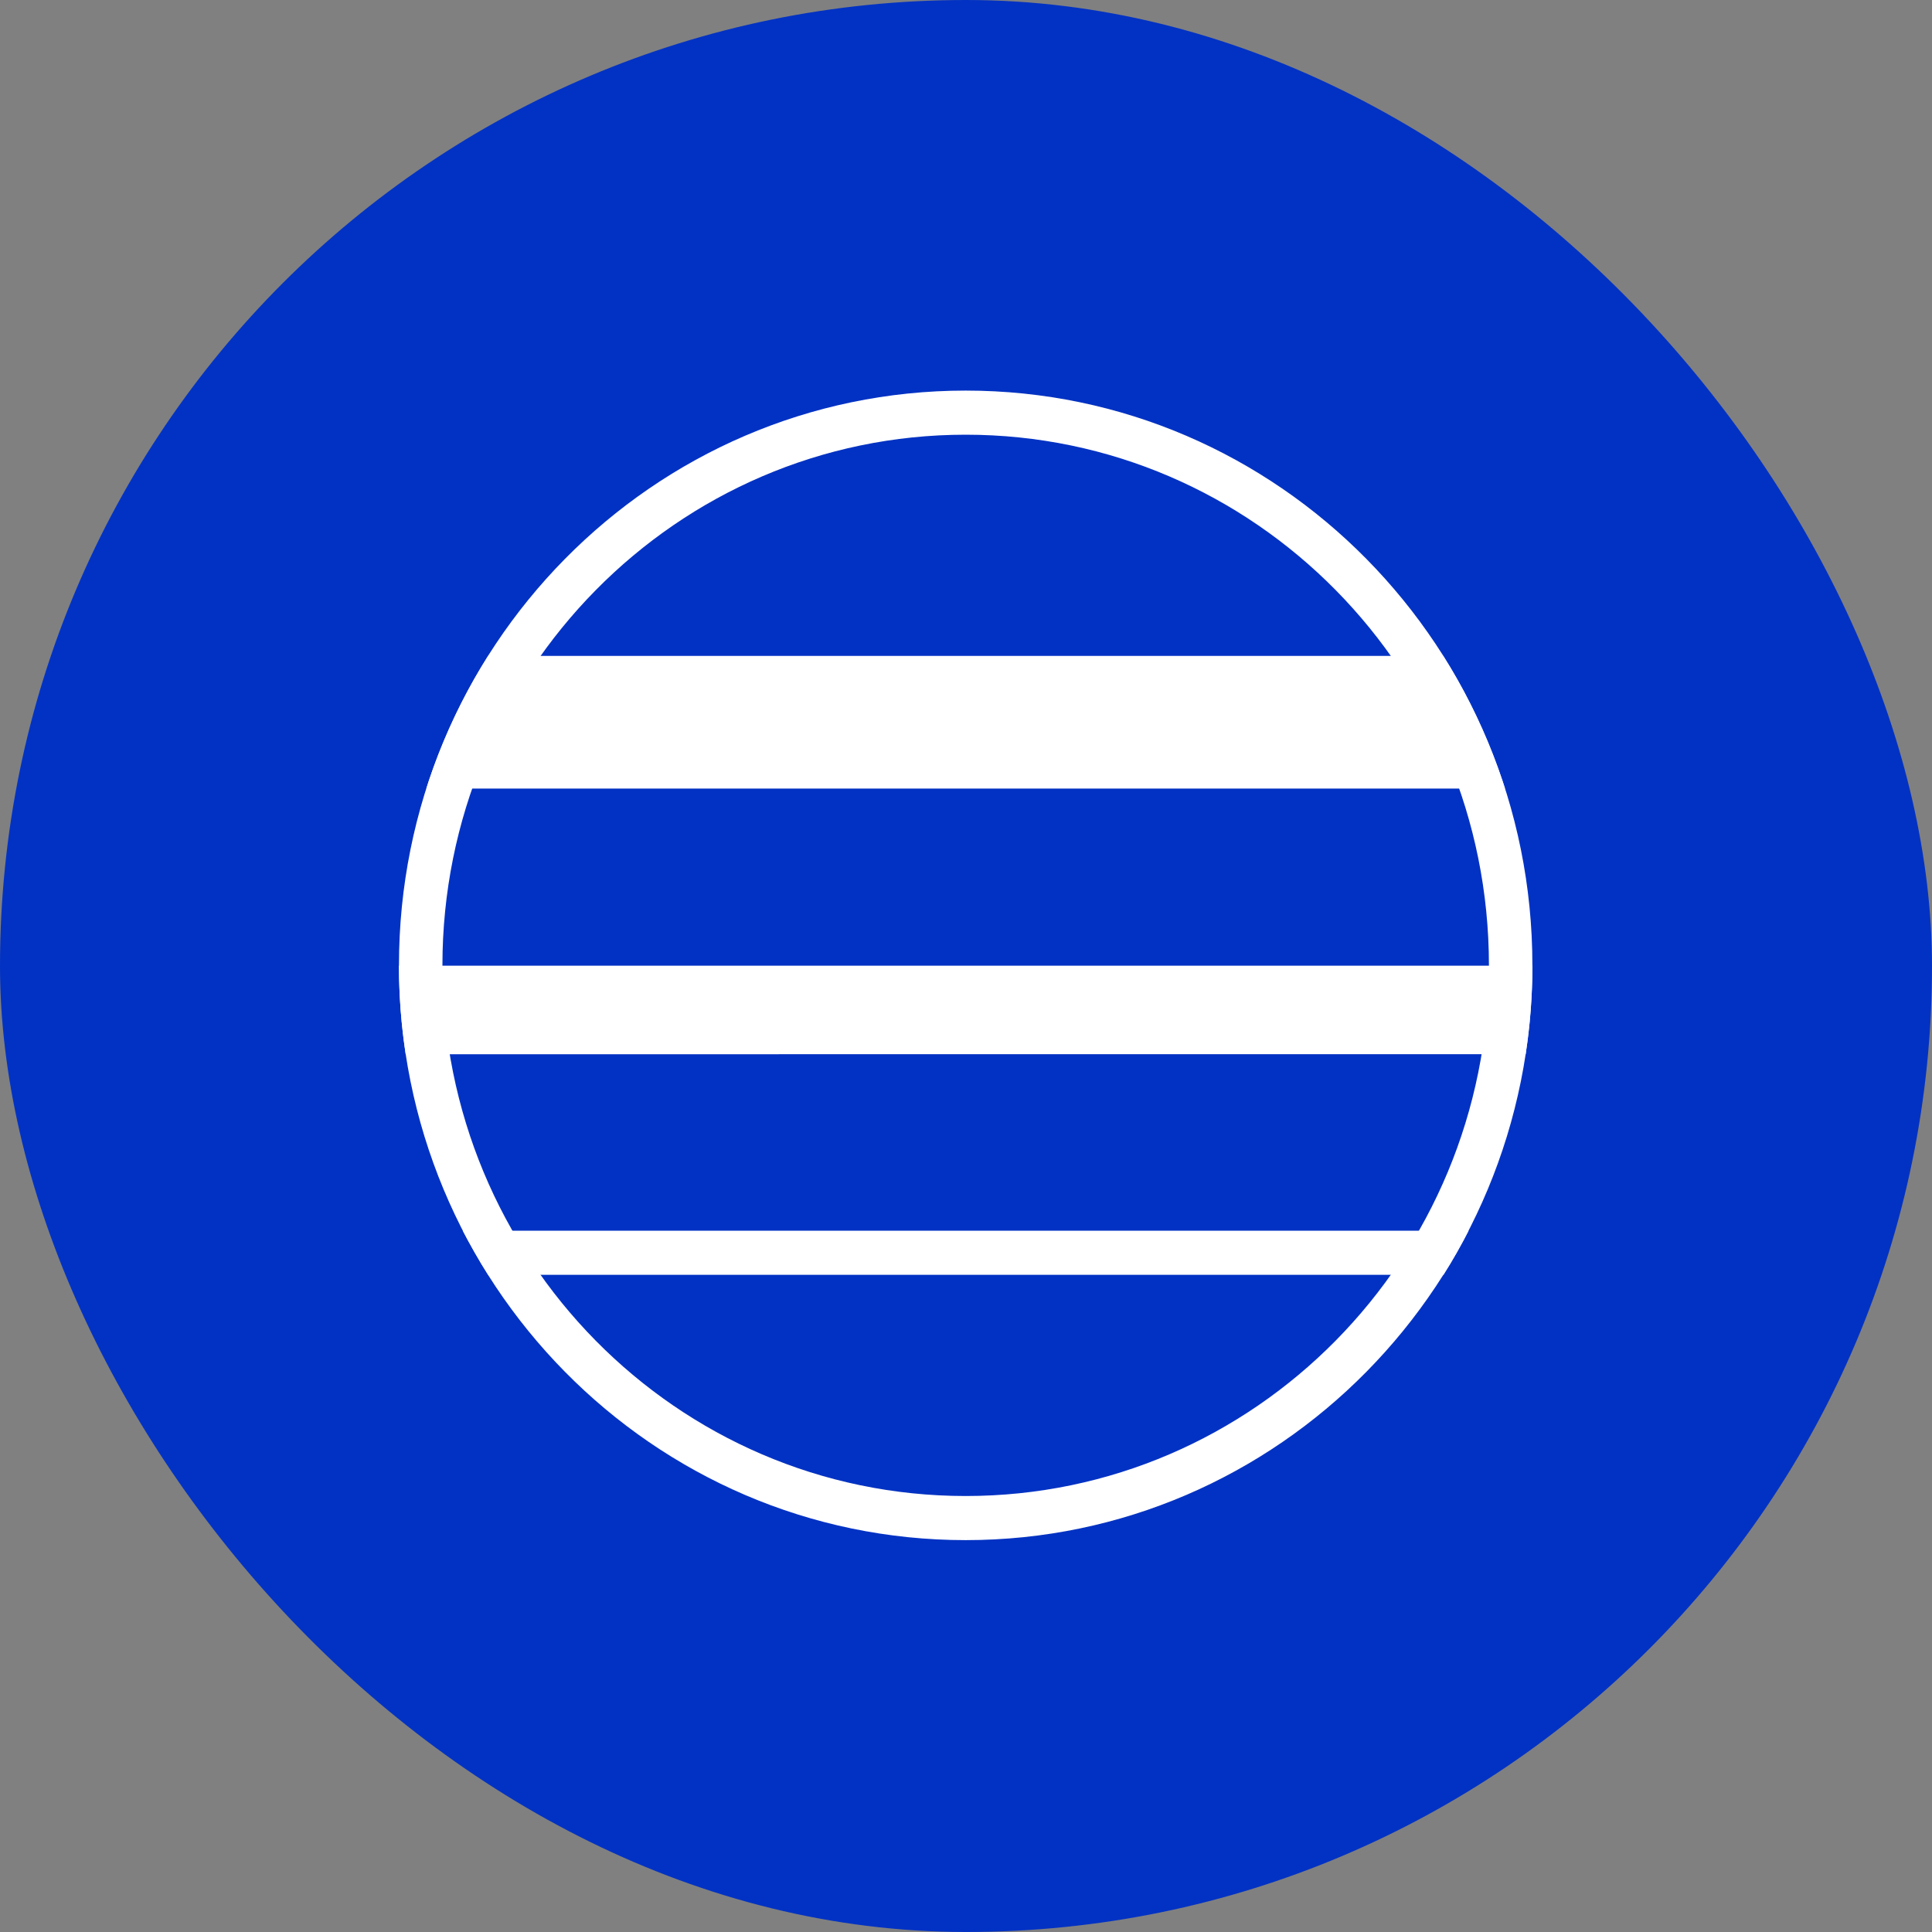
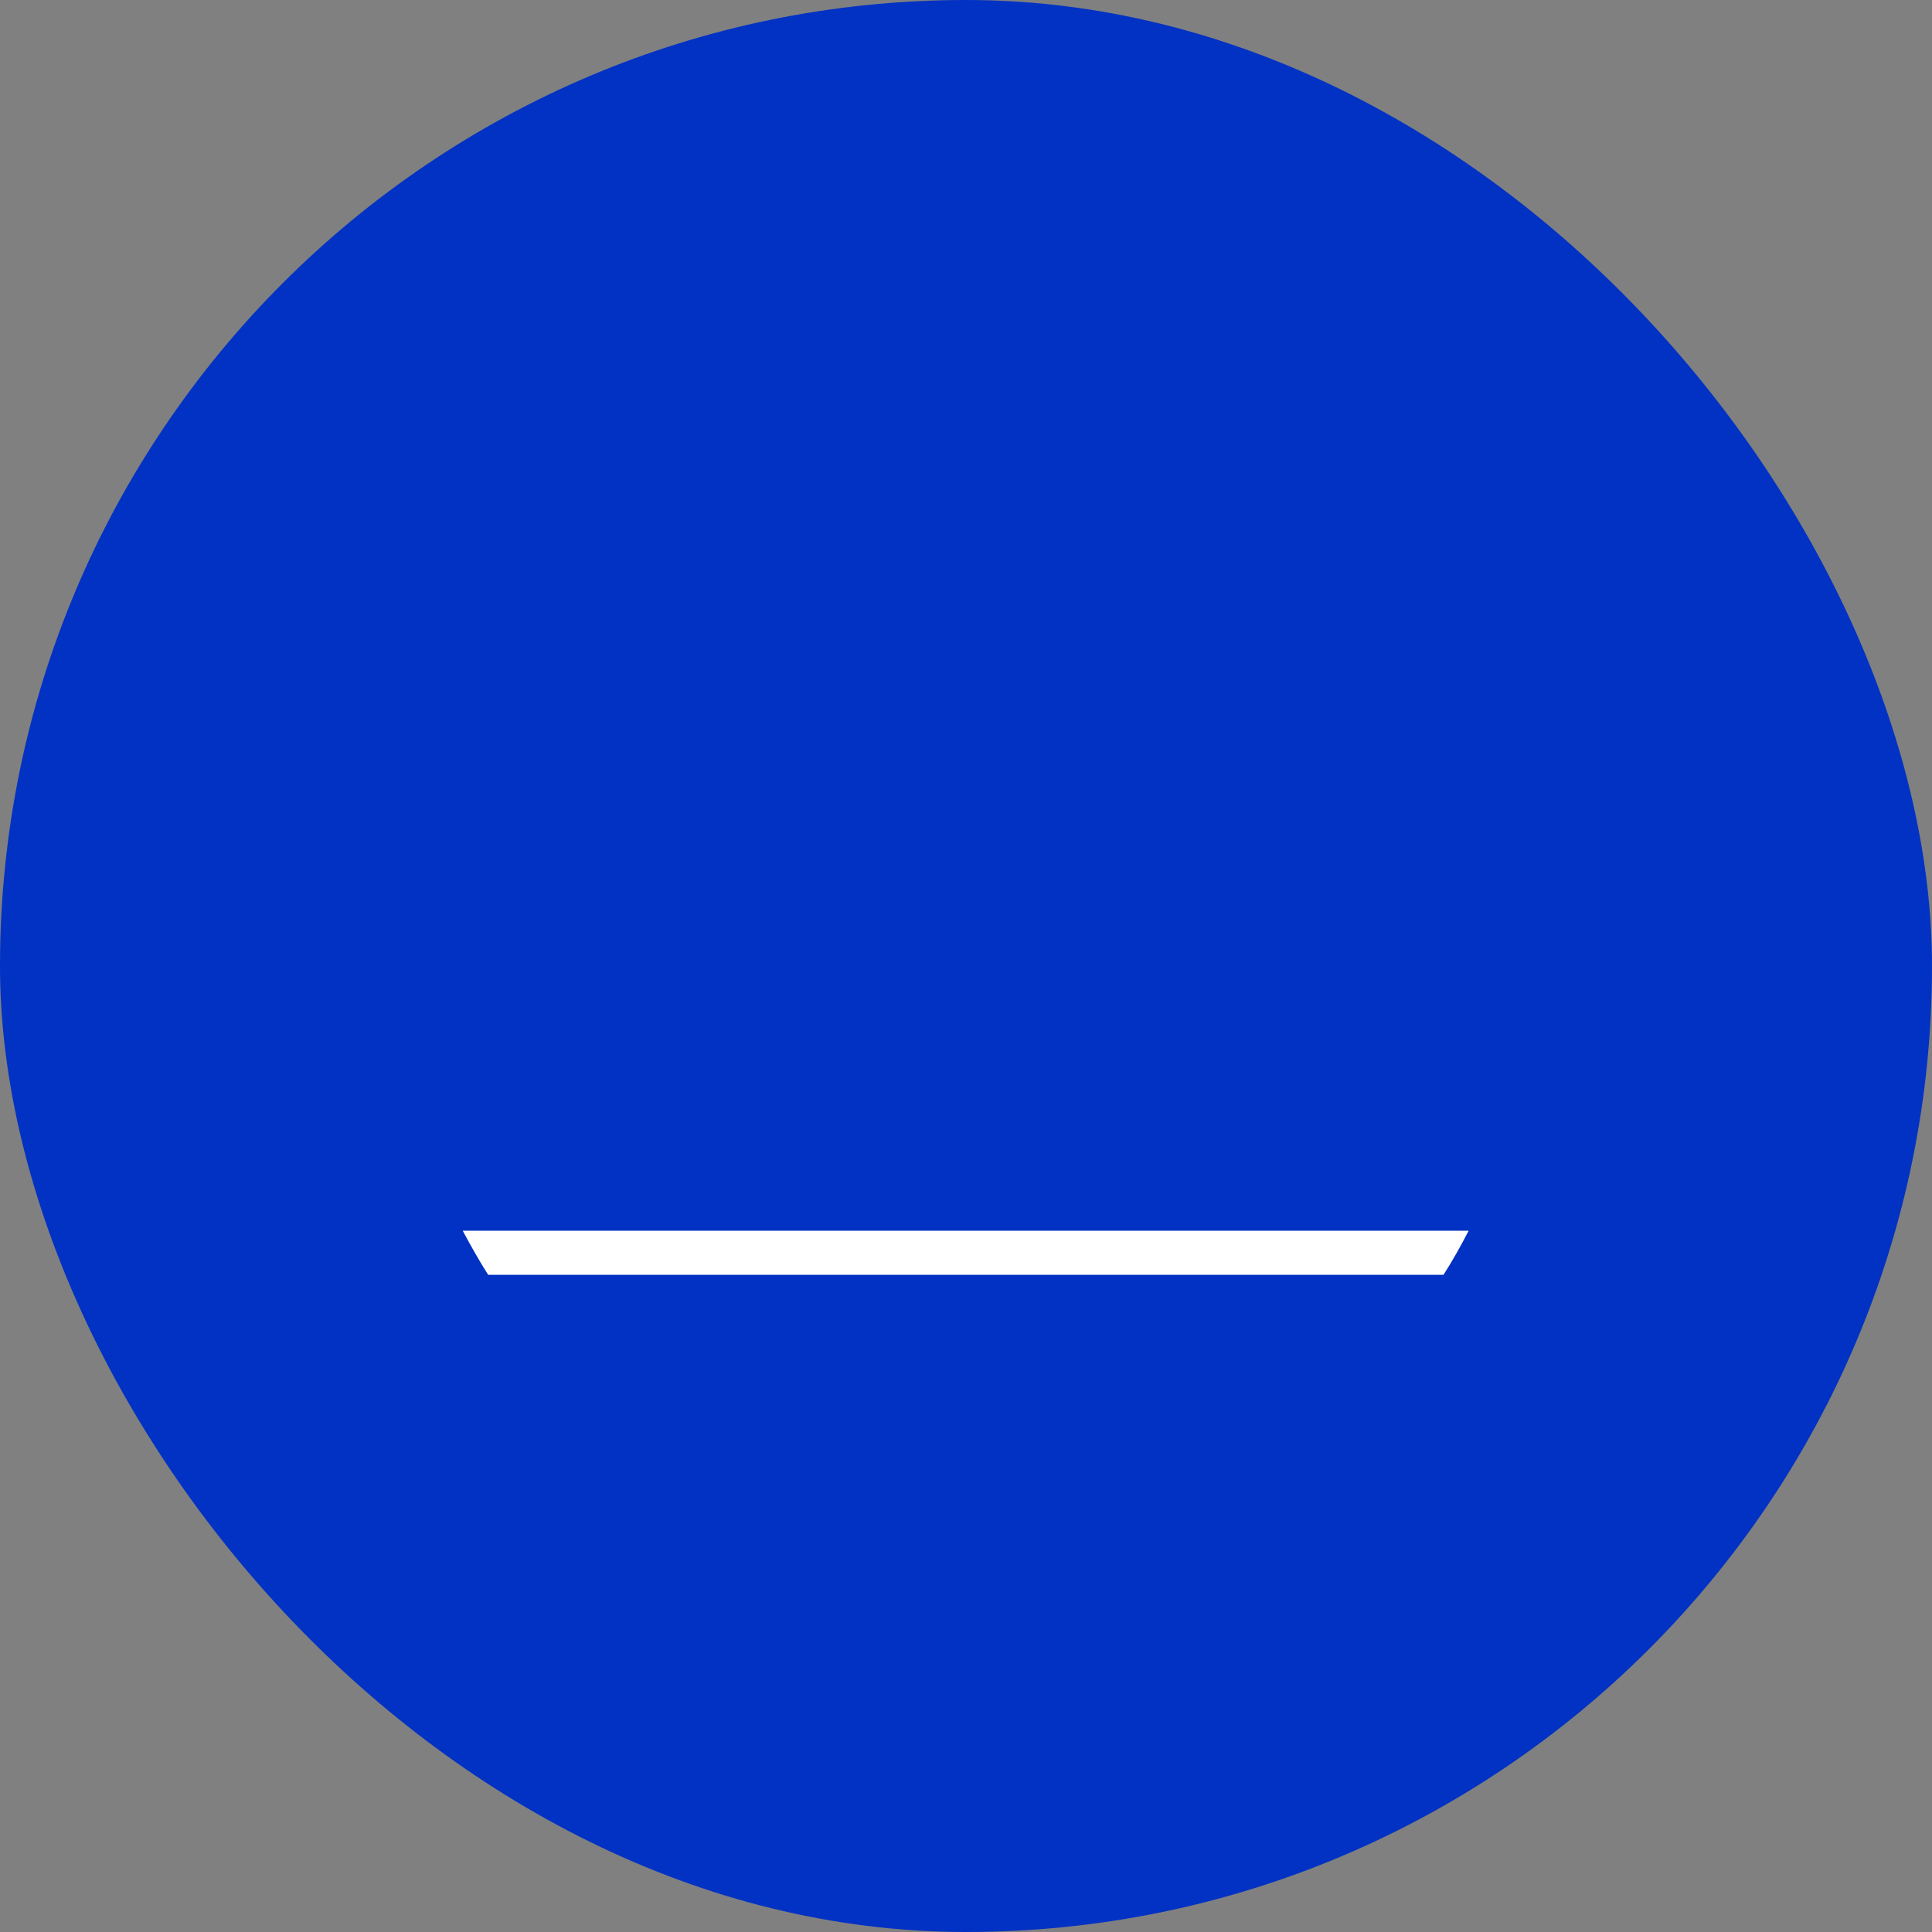
<svg xmlns="http://www.w3.org/2000/svg" id="_图层_1" data-name="图层 1" viewBox="0 0 60 60">
  <rect x="0" y="0" width="60" height="60" fill="#808080" stroke="none" />
  <defs>
    <style>
      .cls-1 {
        fill: none;
      }

      .cls-1, .cls-2, .cls-3 {
        stroke-width: 0px;
      }

      .cls-2 {
        fill: #fff;
      }

      .cls-3 {
        fill: #0232c3;
      }
    </style>
  </defs>
  <rect class="cls-3" x="0" y="0" width="60" height="60" rx="30" ry="30" />
  <g>
-     <path class="cls-2" d="m44.82,20.37c.81,1.28,1.45,2.67,1.92,4.12H13.24c.46-1.45,1.11-2.84,1.92-4.12h29.67Zm0,0" />
-     <path class="cls-2" d="m47.59,29.99c0,.92-.07,1.84-.21,2.75H12.6c-.14-.91-.21-1.83-.21-2.75h35.2Zm0,0" />
    <path class="cls-2" d="m45.61,38.22c-.24.47-.5.93-.78,1.37H15.16c-.28-.44-.54-.9-.79-1.37h31.24Zm0,0" />
-     <path class="cls-2" d="m29.99,12.13c9.72,0,17.6,7.99,17.6,17.85s-7.88,17.85-17.6,17.85-17.6-7.99-17.6-17.85,7.88-17.85,17.6-17.85h0Zm0,1.37c-8.97,0-16.25,7.38-16.25,16.48s7.27,16.48,16.25,16.48,16.25-7.38,16.25-16.48-7.27-16.48-16.25-16.48h0Zm0,0" />
    <rect class="cls-1" x="12.4" y="12.11" width="35.22" height="35.78" />
  </g>
</svg>